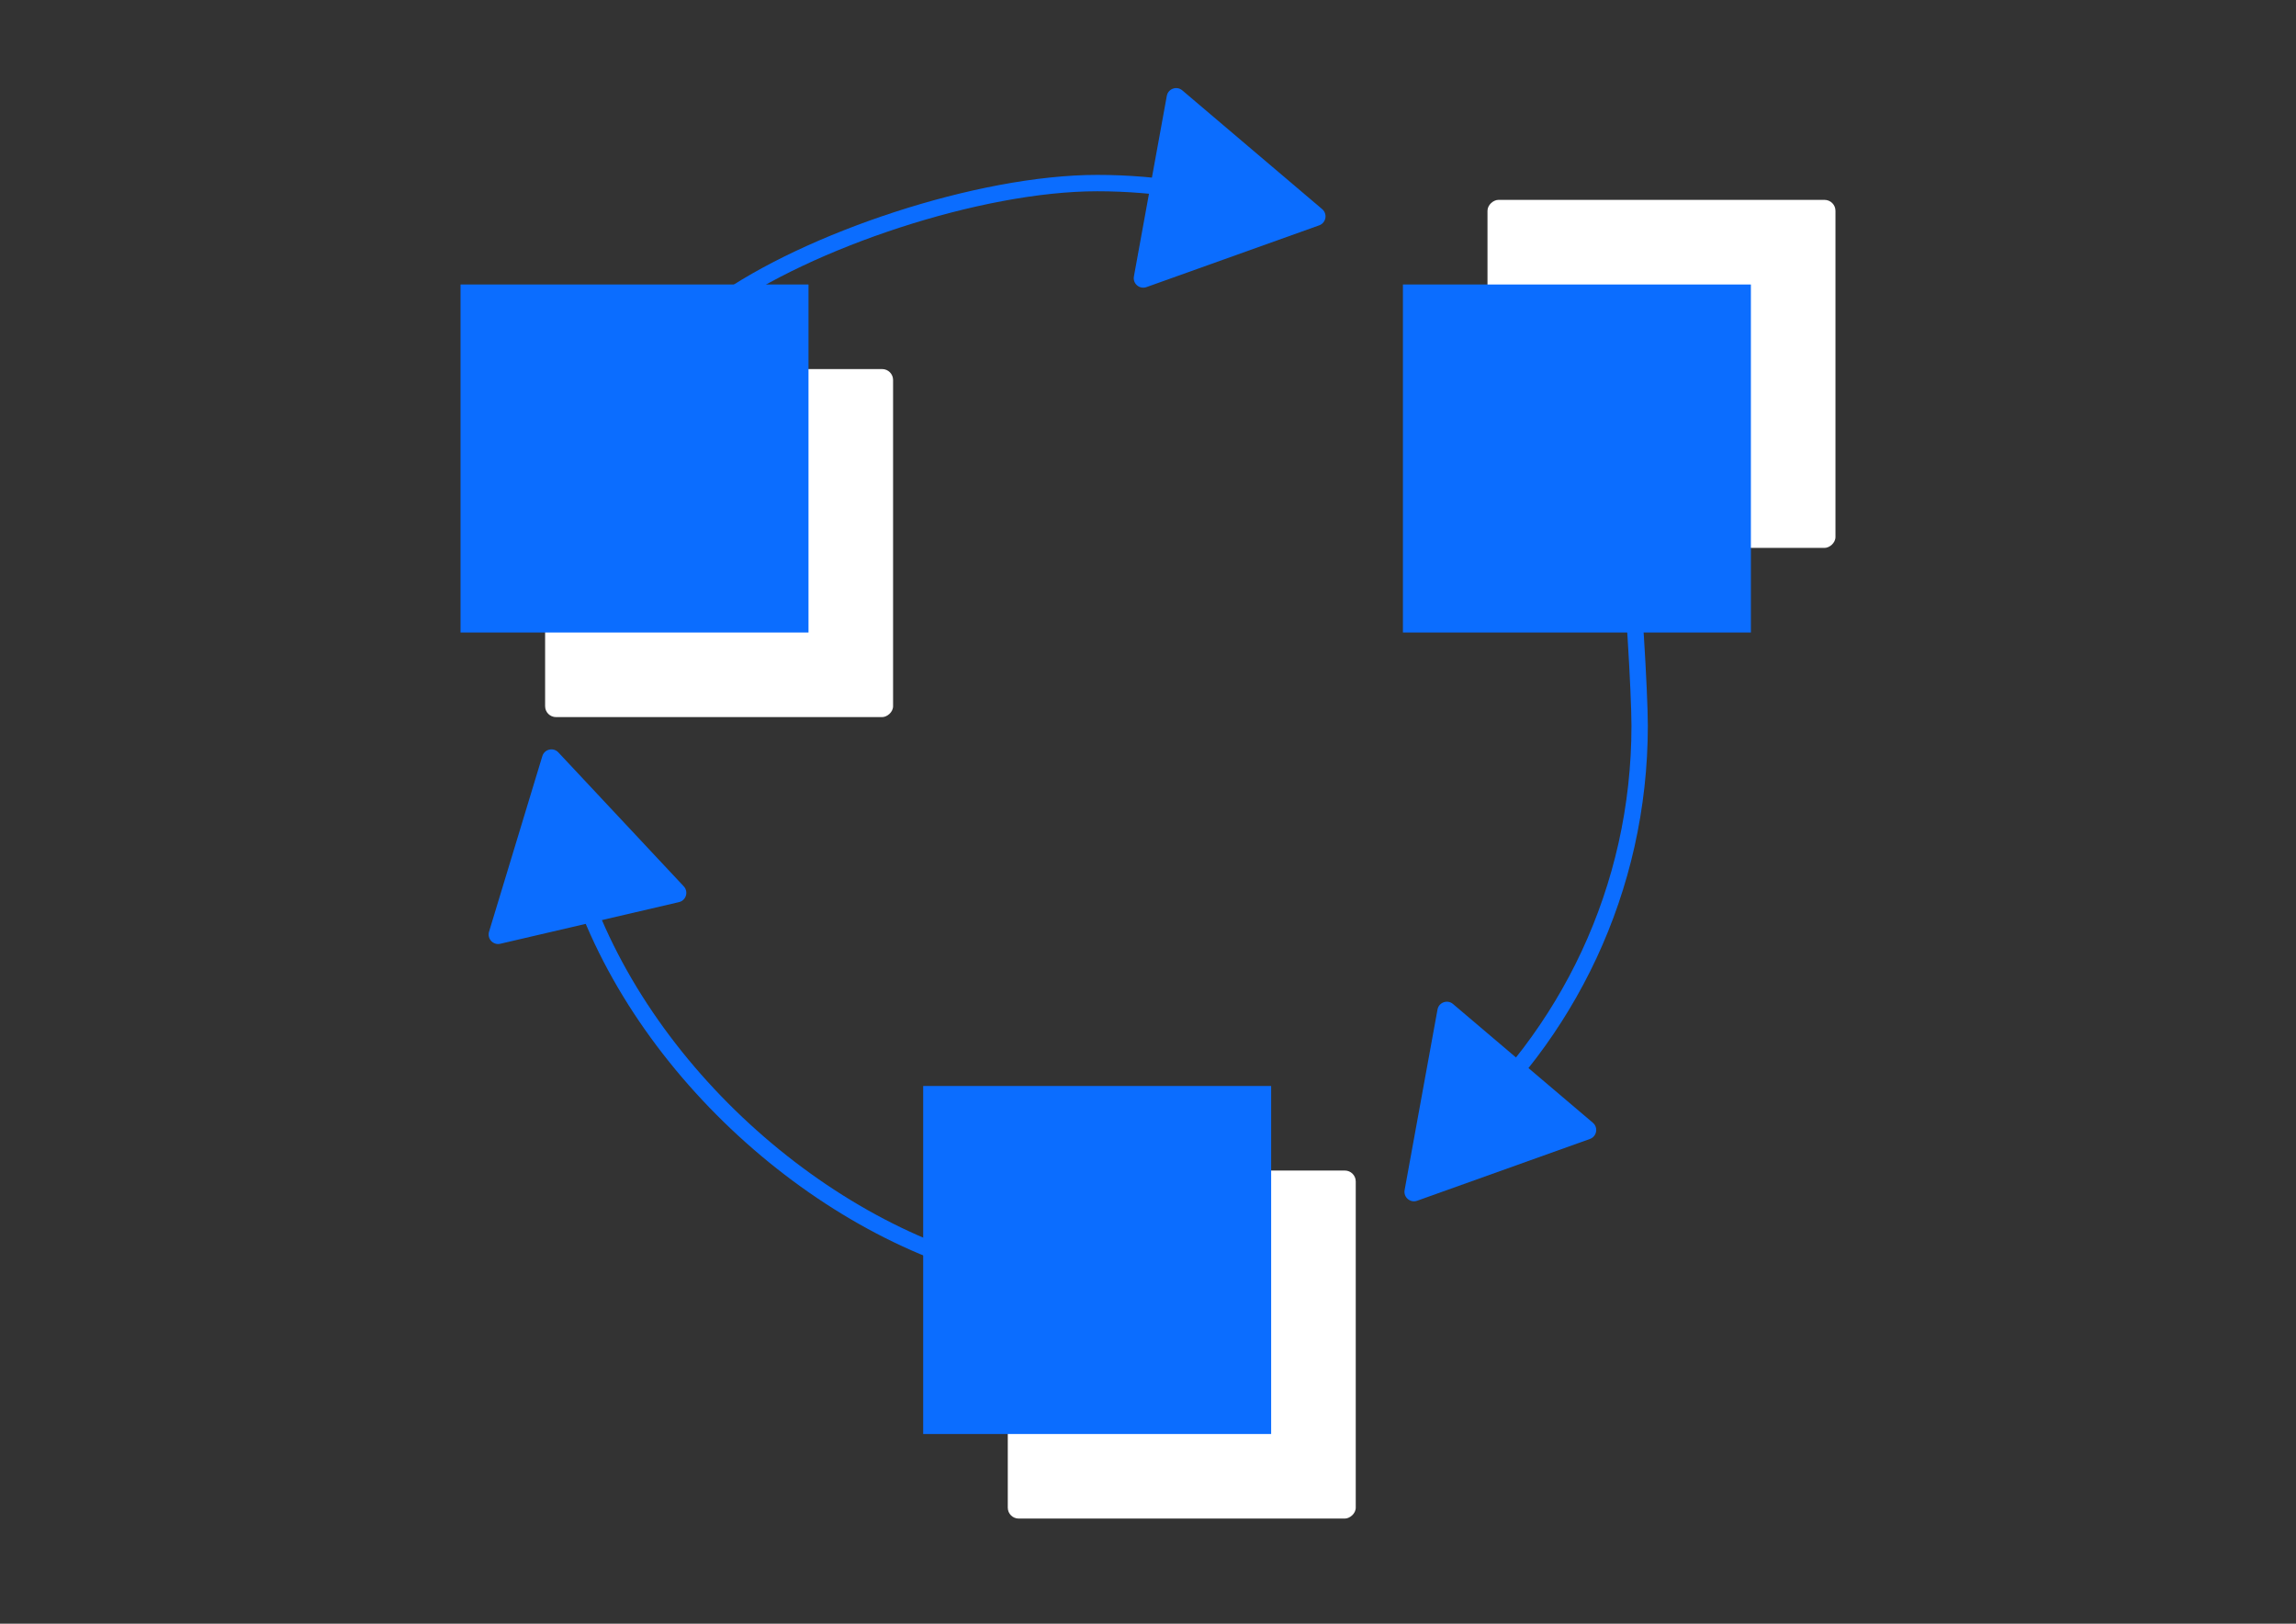
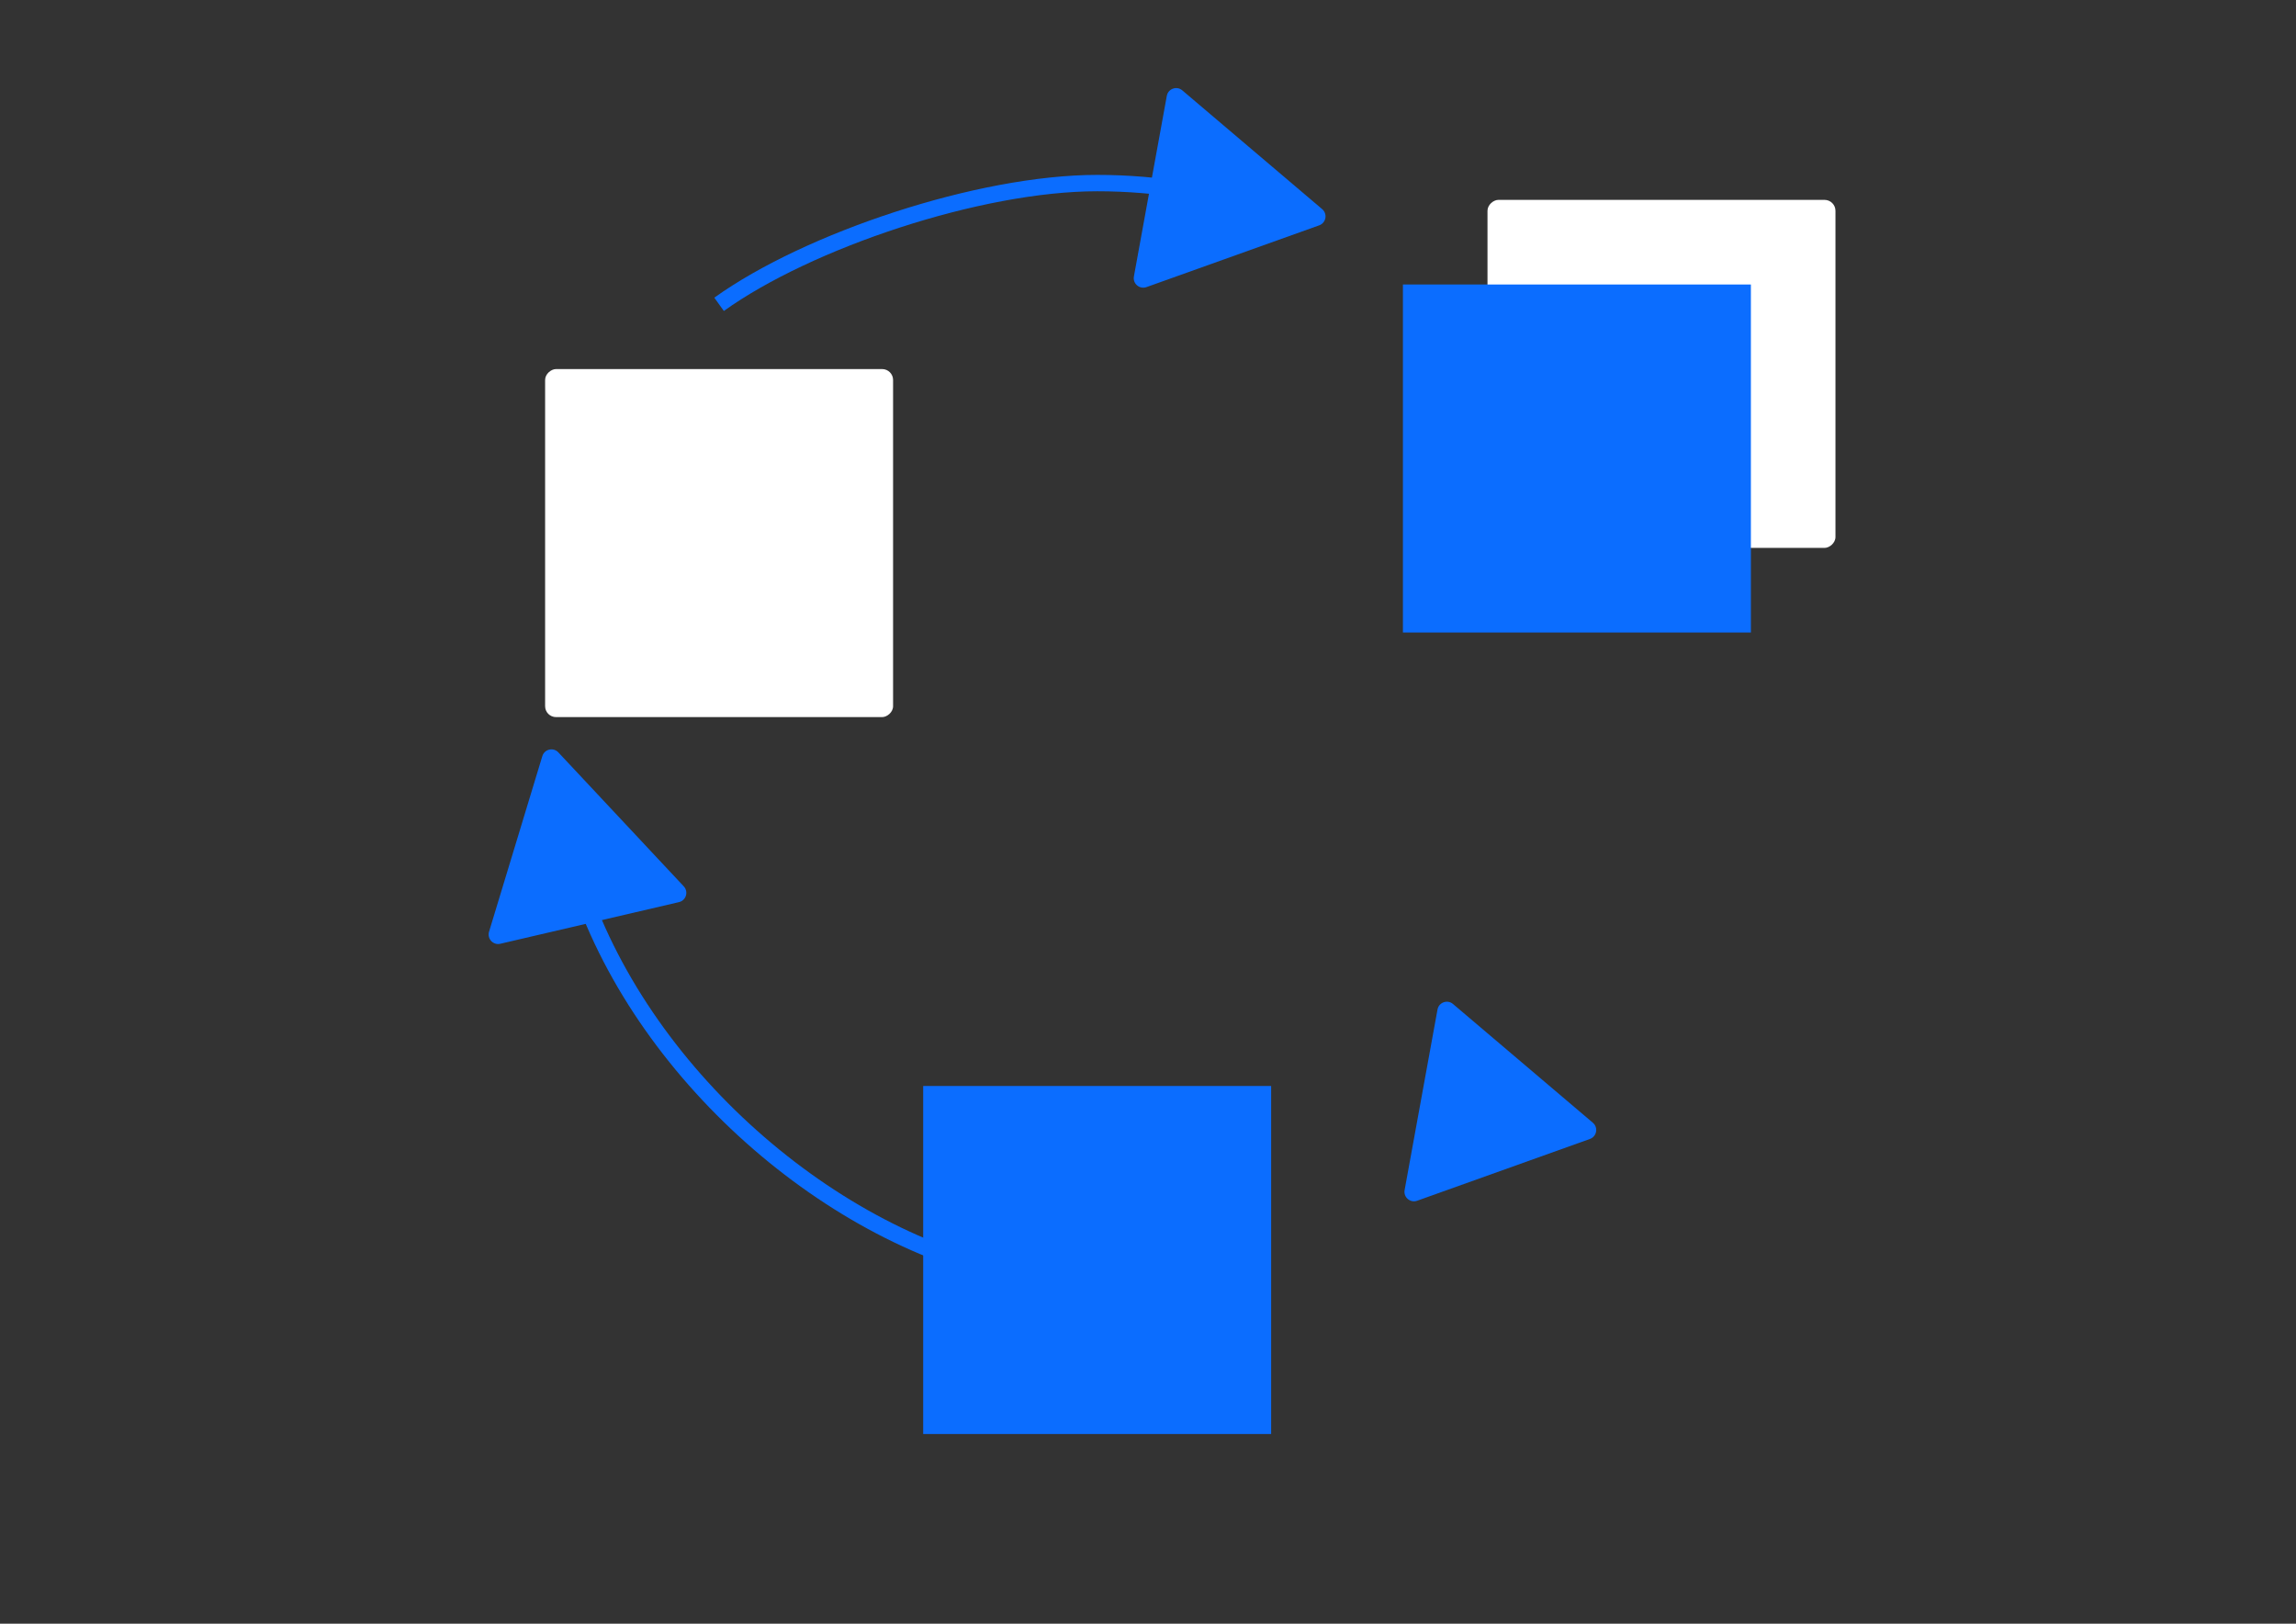
<svg xmlns="http://www.w3.org/2000/svg" id="Livello_1" viewBox="0 0 841.89 595.28">
  <rect x="0" y="0" width="841.89" height="595.28" fill="#333333" stroke="none" />
  <defs>
    <style>.cls-1{fill:#fff;}.cls-2{fill:#0b6dff;}.cls-3{fill:none;stroke:#0b6dff;stroke-miterlimit:10;stroke-width:6px;}</style>
  </defs>
-   <rect class="cls-1" x="369.53" y="429.15" width="127.59" height="127.59" rx="4" ry="4" transform="translate(-59.62 926.26) rotate(-90)" />
  <rect class="cls-1" x="545.44" y="73.29" width="127.59" height="127.59" rx="4" ry="4" transform="translate(472.14 746.31) rotate(-90)" />
  <rect class="cls-1" x="199.88" y="135.31" width="127.59" height="127.59" rx="4" ry="4" transform="translate(64.57 462.78) rotate(-90)" />
-   <rect class="cls-2" x="168.87" y="104.3" width="127.59" height="127.59" transform="translate(64.57 400.76) rotate(-90)" />
  <path class="cls-3" d="m263.67,111.57c32.62-23.39,95.43-44.45,138.63-44.45,22.31,0,43.77,3.67,63.79,10.45" />
  <path class="cls-3" d="m351.49,461.93c-68.9-23.32-133.87-90.81-145.6-164.28" />
-   <path class="cls-3" d="m596.94,201.84c1.92,11.1,4.28,52.56,4.28,64.2,0,60.04-26.6,113.87-68.67,150.34" />
  <path class="cls-2" d="m433.52,33.13l51.29,43.54c2.04,1.74,1.44,5.03-1.08,5.94l-63.35,22.65c-2.53.9-5.08-1.27-4.6-3.91l12.06-66.19c.48-2.64,3.64-3.77,5.68-2.03Z" />
  <path class="cls-2" d="m582.99,417.56l-63.35,22.65c-2.53.9-5.08-1.27-4.6-3.91l12.06-66.19c.48-2.64,3.64-3.77,5.68-2.03l51.29,43.54c2.04,1.74,1.44,5.03-1.08,5.94Z" />
  <path class="cls-2" d="m248.97,330.73l-65.52,15.27c-2.61.61-4.9-1.84-4.13-4.41l19.54-64.38c.78-2.57,4.04-3.33,5.88-1.37l45.98,49.11c1.83,1.96.86,5.17-1.75,5.78Z" />
  <rect class="cls-2" x="514.42" y="104.3" width="127.59" height="127.59" transform="translate(410.12 746.31) rotate(-90)" />
  <rect class="cls-2" x="338.51" y="398.14" width="127.59" height="127.59" />
</svg>